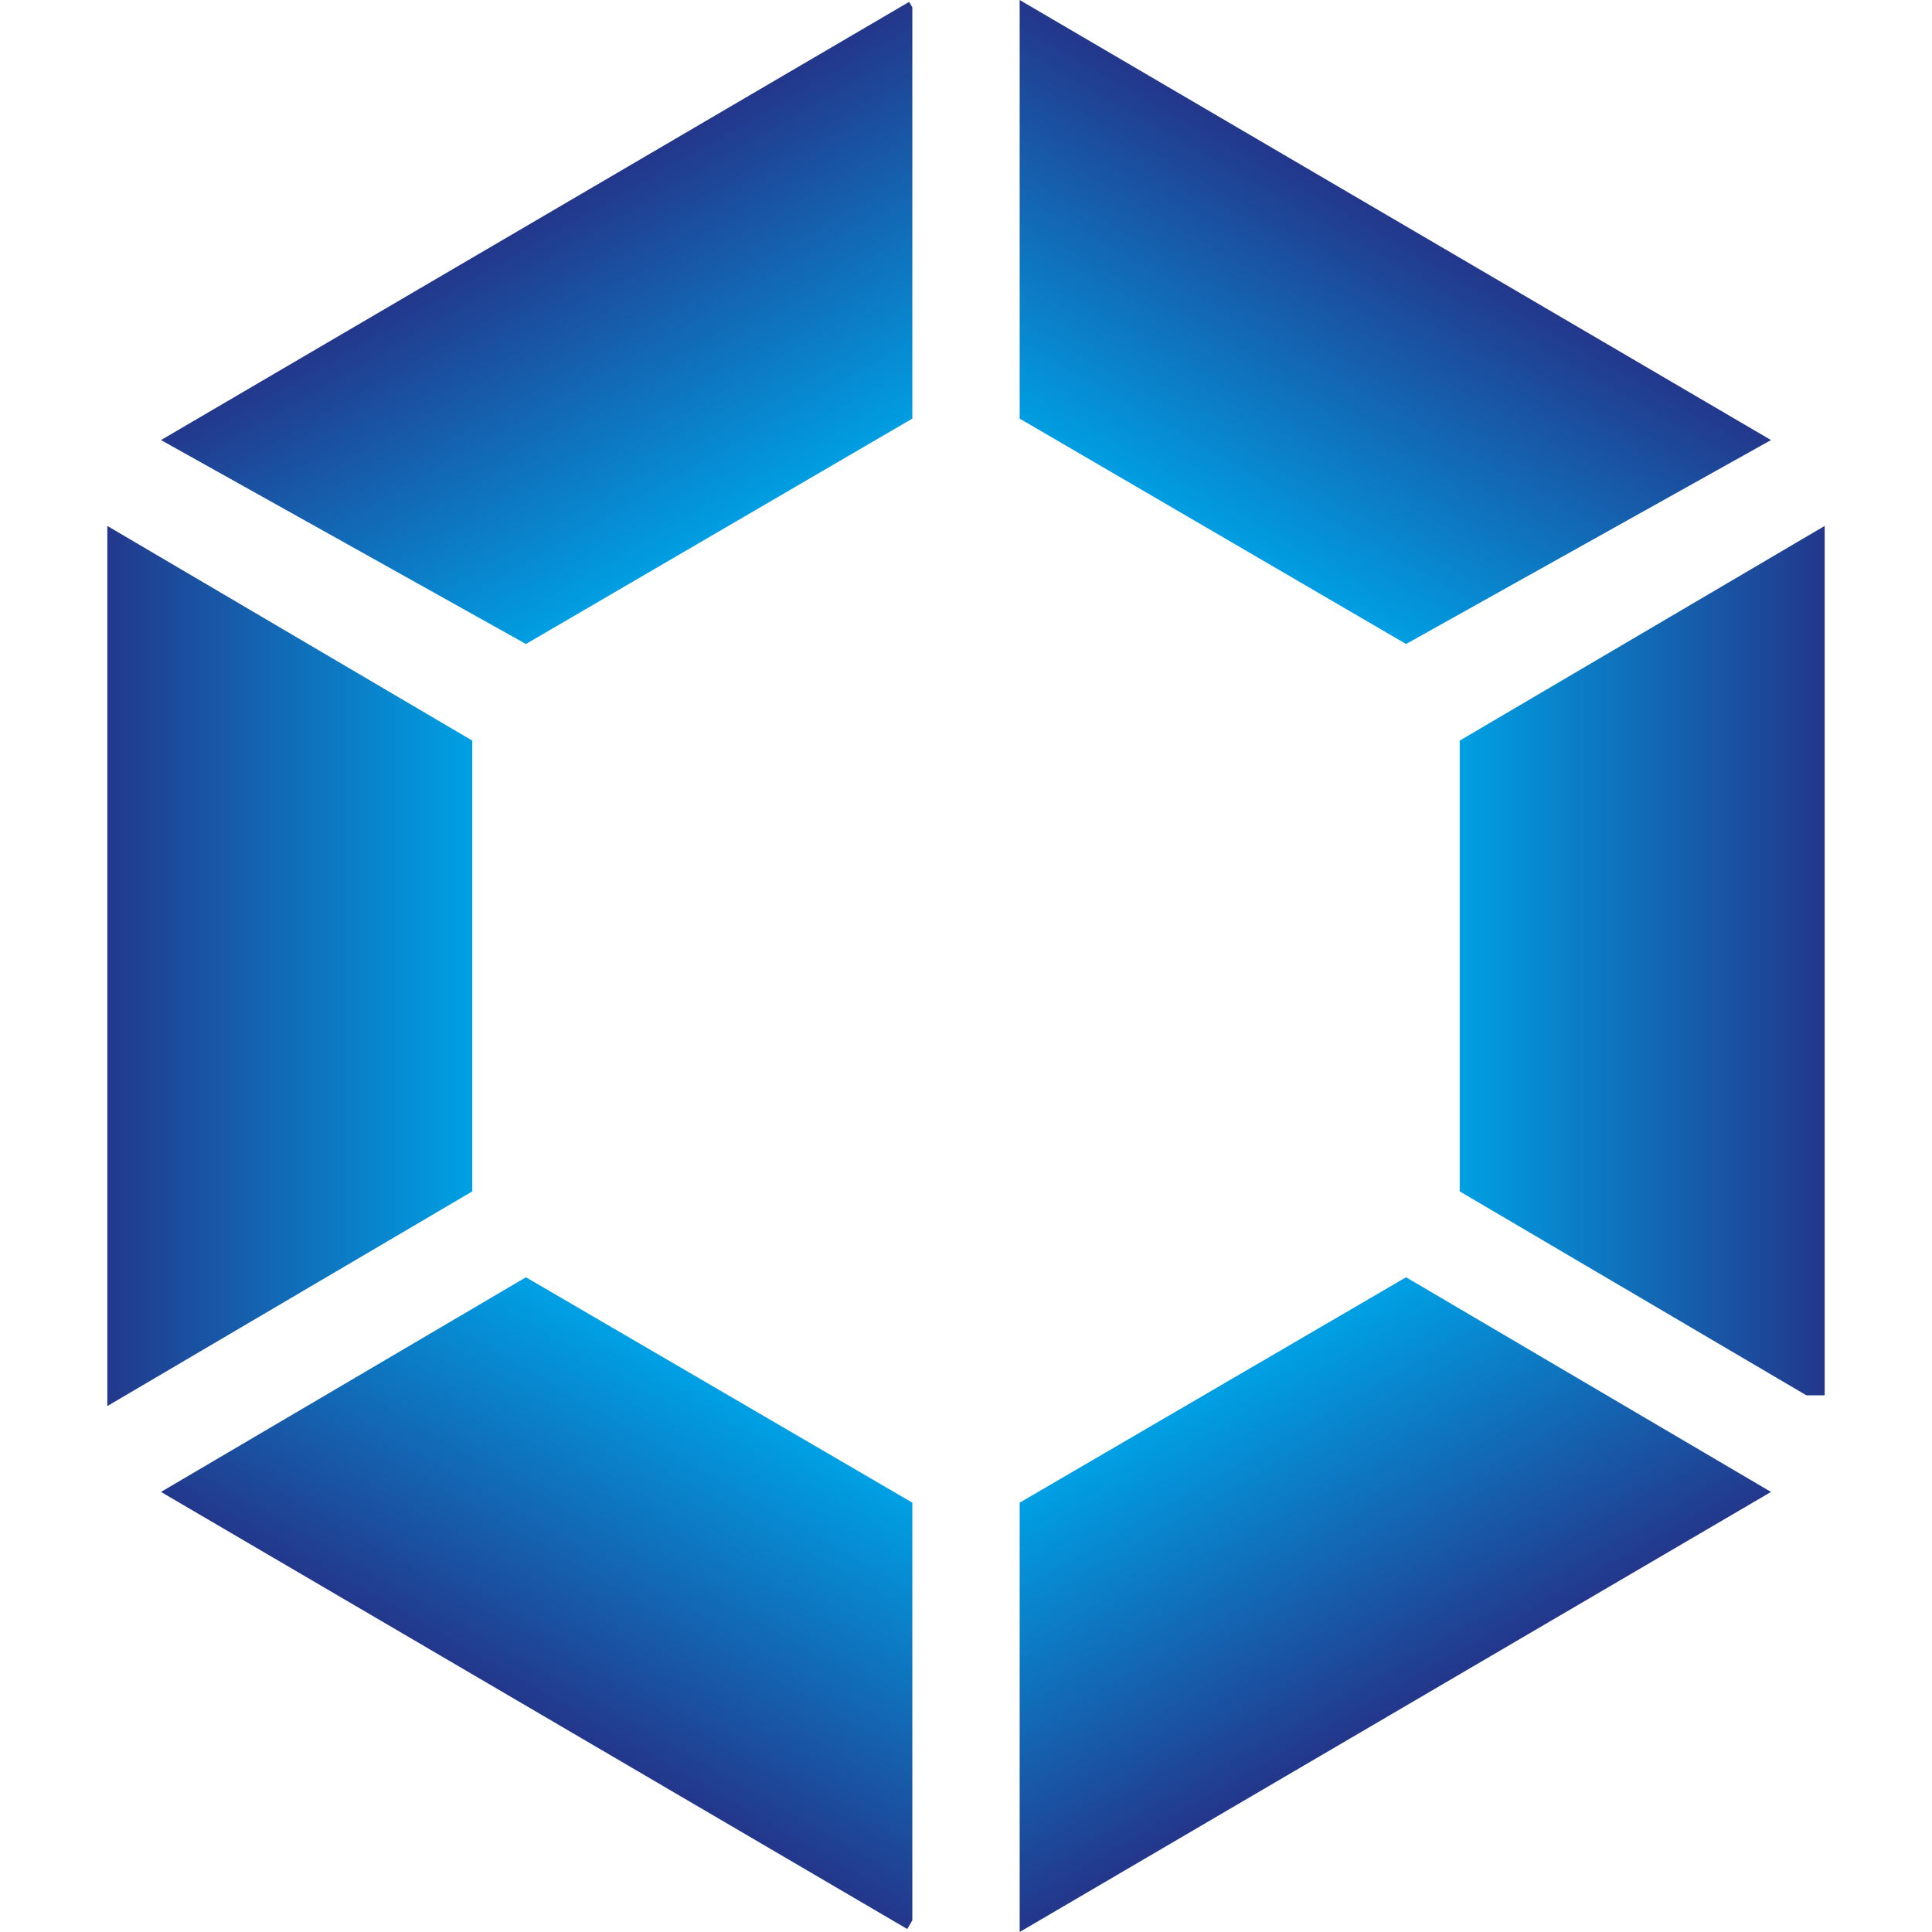
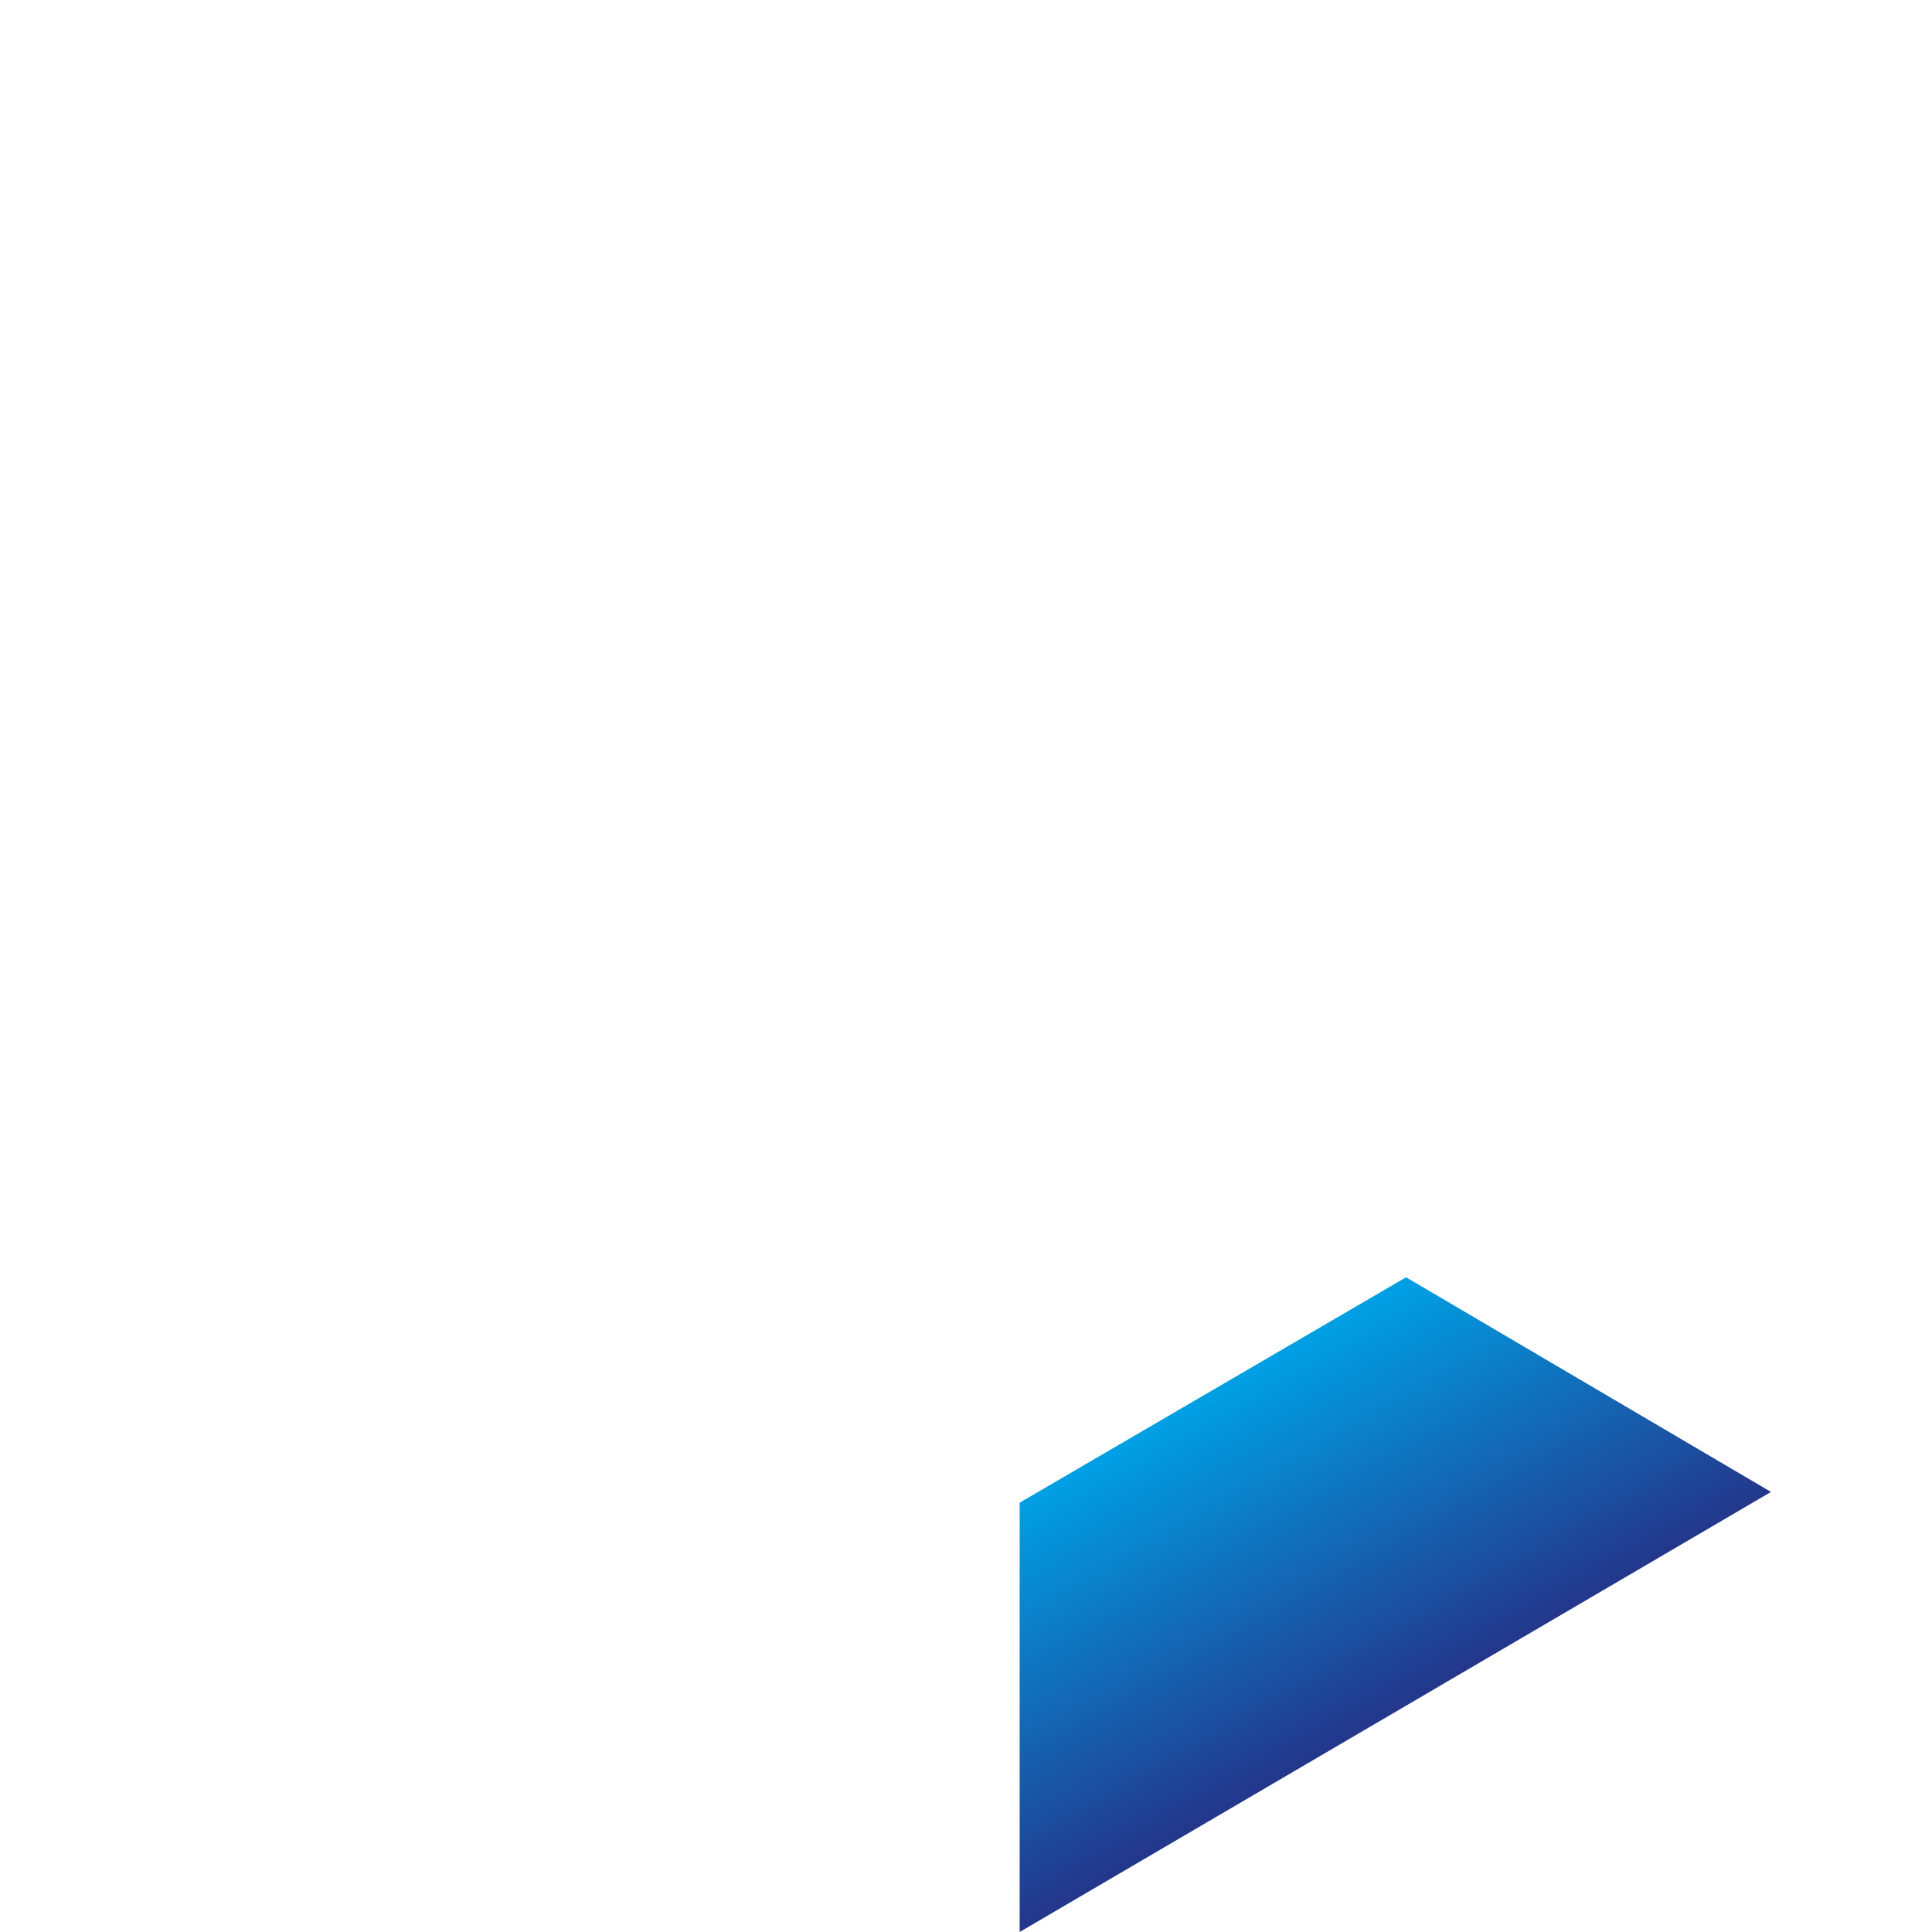
<svg xmlns="http://www.w3.org/2000/svg" xmlns:xlink="http://www.w3.org/1999/xlink" version="1.1" id="Vrstva_1" x="0px" y="0px" viewBox="0 0 18 18" style="enable-background:new 0 0 18 18;" xml:space="preserve">
  <style type="text/css">
	
		.st0{clip-path:url(#SVGID_00000133496743061329755750000006420014655857329574_);fill:url(#SVGID_00000119110736985913558970000012774754781104090504_);}
	
		.st1{clip-path:url(#SVGID_00000071557862581606801150000014995744915570322564_);fill:url(#SVGID_00000023241304805767382500000012069489991115844245_);}
	
		.st2{clip-path:url(#SVGID_00000083059553583138813180000001978389478277650616_);fill:url(#SVGID_00000032621897875715847420000009256389107571009441_);}
	
		.st3{clip-path:url(#SVGID_00000075866721824795758360000014828784436067392934_);fill:url(#SVGID_00000077296686314056157250000006442402664364640694_);}
	
		.st4{clip-path:url(#SVGID_00000129193310755904558420000010739766697899164829_);fill:url(#SVGID_00000016040976204743318270000007495777069950489478_);}
	
		.st5{clip-path:url(#SVGID_00000023244861342910020960000013792284266785473171_);fill:url(#SVGID_00000065035812761416272720000003957851112694799497_);}
</style>
  <g>
    <defs>
-       <polygon id="SVGID_1_" points="1,13.1 4.4,11.1 4.4,6.9 1,4.9   " />
-     </defs>
+       </defs>
    <clipPath id="SVGID_00000098196139112995773240000016270929858514758288_">
      <use xlink:href="#SVGID_1_" style="overflow:visible;" />
    </clipPath>
    <linearGradient id="SVGID_00000002350038854539480390000002521472578179038363_" gradientUnits="userSpaceOnUse" x1="0.968" y1="19.167" x2="1.968" y2="19.167" gradientTransform="matrix(3.403 0 0 -3.403 -2.327 74.212)">
      <stop offset="0" style="stop-color:#23378B" />
      <stop offset="1" style="stop-color:#009FE3" />
    </linearGradient>
    <rect x="1" y="4.9" style="clip-path:url(#SVGID_00000098196139112995773240000016270929858514758288_);fill:url(#SVGID_00000002350038854539480390000002521472578179038363_);" width="3.4" height="8.2" />
  </g>
  <g>
    <defs>
-       <polygon id="SVGID_00000100360166464833166460000008891621621324868225_" points="13.6,6.9 13.6,11.1 17,13.1 17,4.9   " />
-     </defs>
+       </defs>
    <clipPath id="SVGID_00000164508219267495696140000005579232010952553122_">
      <use xlink:href="#SVGID_00000100360166464833166460000008891621621324868225_" style="overflow:visible;" />
    </clipPath>
    <linearGradient id="SVGID_00000164513208481481877160000002404185134292650396_" gradientUnits="userSpaceOnUse" x1="0.968" y1="19.166" x2="1.968" y2="19.166" gradientTransform="matrix(3.403 0 0 -3.403 10.304 74.211)">
      <stop offset="0" style="stop-color:#009FE3" />
      <stop offset="1" style="stop-color:#23378B" />
    </linearGradient>
    <rect x="13.6" y="4.9" style="clip-path:url(#SVGID_00000164508219267495696140000005579232010952553122_);fill:url(#SVGID_00000164513208481481877160000002404185134292650396_);" width="3.4" height="8.1" />
  </g>
  <g>
    <defs>
      <polygon id="SVGID_00000168804780062663156850000005641341450568428940_" points="1.5,13.9 8.5,18 8.5,14 4.9,11.9   " />
    </defs>
    <clipPath id="SVGID_00000117648008425369122590000005272172684611861179_">
      <use xlink:href="#SVGID_00000168804780062663156850000005641341450568428940_" style="overflow:visible;" />
    </clipPath>
    <linearGradient id="SVGID_00000097482355883331912460000005186441532834301871_" gradientUnits="userSpaceOnUse" x1="0.968" y1="19.311" x2="1.968" y2="19.311" gradientTransform="matrix(1.701 -2.947 -2.947 -1.701 59.818 51.395)">
      <stop offset="0" style="stop-color:#23378B" />
      <stop offset="1" style="stop-color:#009FE3" />
    </linearGradient>
-     <polygon style="clip-path:url(#SVGID_00000117648008425369122590000005272172684611861179_);fill:url(#SVGID_00000097482355883331912460000005186441532834301871_);" points="   -1.2,16.5 3.2,8.9 11.1,13.4 6.7,21  " />
  </g>
  <g>
    <defs>
      <polygon id="SVGID_00000127737088988253063790000011231509256158337191_" points="9.5,14 9.5,18 16.5,13.9 13.1,11.9   " />
    </defs>
    <clipPath id="SVGID_00000167369388662375299720000013561837890487921583_">
      <use xlink:href="#SVGID_00000127737088988253063790000011231509256158337191_" style="overflow:visible;" />
    </clipPath>
    <linearGradient id="SVGID_00000022546753988556042020000015862306980544182408_" gradientUnits="userSpaceOnUse" x1="0.968" y1="19.31" x2="1.968" y2="19.31" gradientTransform="matrix(1.701 2.947 2.947 -1.701 -46.832 42.742)">
      <stop offset="0" style="stop-color:#009FE3" />
      <stop offset="1" style="stop-color:#23378B" />
    </linearGradient>
    <polygon style="clip-path:url(#SVGID_00000167369388662375299720000013561837890487921583_);fill:url(#SVGID_00000022546753988556042020000015862306980544182408_);" points="   14.8,8.9 19.1,16.5 11.2,21 6.9,13.4  " />
  </g>
  <g>
    <defs>
-       <polygon id="SVGID_00000014632011324664526810000011554489539044576698_" points="1.5,4.1 4.9,6 8.5,3.9 8.5,0   " />
-     </defs>
+       </defs>
    <clipPath id="SVGID_00000130626448028825504290000012506582696244801203_">
      <use xlink:href="#SVGID_00000014632011324664526810000011554489539044576698_" style="overflow:visible;" />
    </clipPath>
    <linearGradient id="SVGID_00000161612169454647947160000005989145843066040762_" gradientUnits="userSpaceOnUse" x1="0.968" y1="19.023" x2="1.968" y2="19.023" gradientTransform="matrix(1.701 2.947 2.947 -1.701 -53.147 31.804)">
      <stop offset="0" style="stop-color:#23378B" />
      <stop offset="1" style="stop-color:#009FE3" />
    </linearGradient>
    <polygon style="clip-path:url(#SVGID_00000130626448028825504290000012506582696244801203_);fill:url(#SVGID_00000161612169454647947160000005989145843066040762_);" points="   6.7,-3 11.1,4.5 3.2,9.1 -1.2,1.5  " />
  </g>
  <g>
    <defs>
      <polygon id="SVGID_00000044150091858514364420000016359612414328633270_" points="9.5,0 9.5,3.9 13.1,6 16.5,4.1   " />
    </defs>
    <clipPath id="SVGID_00000043431393510909194710000013337193081933634448_">
      <use xlink:href="#SVGID_00000044150091858514364420000016359612414328633270_" style="overflow:visible;" />
    </clipPath>
    <linearGradient id="SVGID_00000099638800067724954950000001911847520490896267_" gradientUnits="userSpaceOnUse" x1="0.968" y1="19.022" x2="1.968" y2="19.022" gradientTransform="matrix(1.701 -2.947 -2.947 -1.701 66.133 40.445)">
      <stop offset="0" style="stop-color:#009FE3" />
      <stop offset="1" style="stop-color:#23378B" />
    </linearGradient>
-     <polygon style="clip-path:url(#SVGID_00000043431393510909194710000013337193081933634448_);fill:url(#SVGID_00000099638800067724954950000001911847520490896267_);" points="   6.9,4.5 11.2,-3.1 19.1,1.5 14.8,9.1  " />
  </g>
</svg>